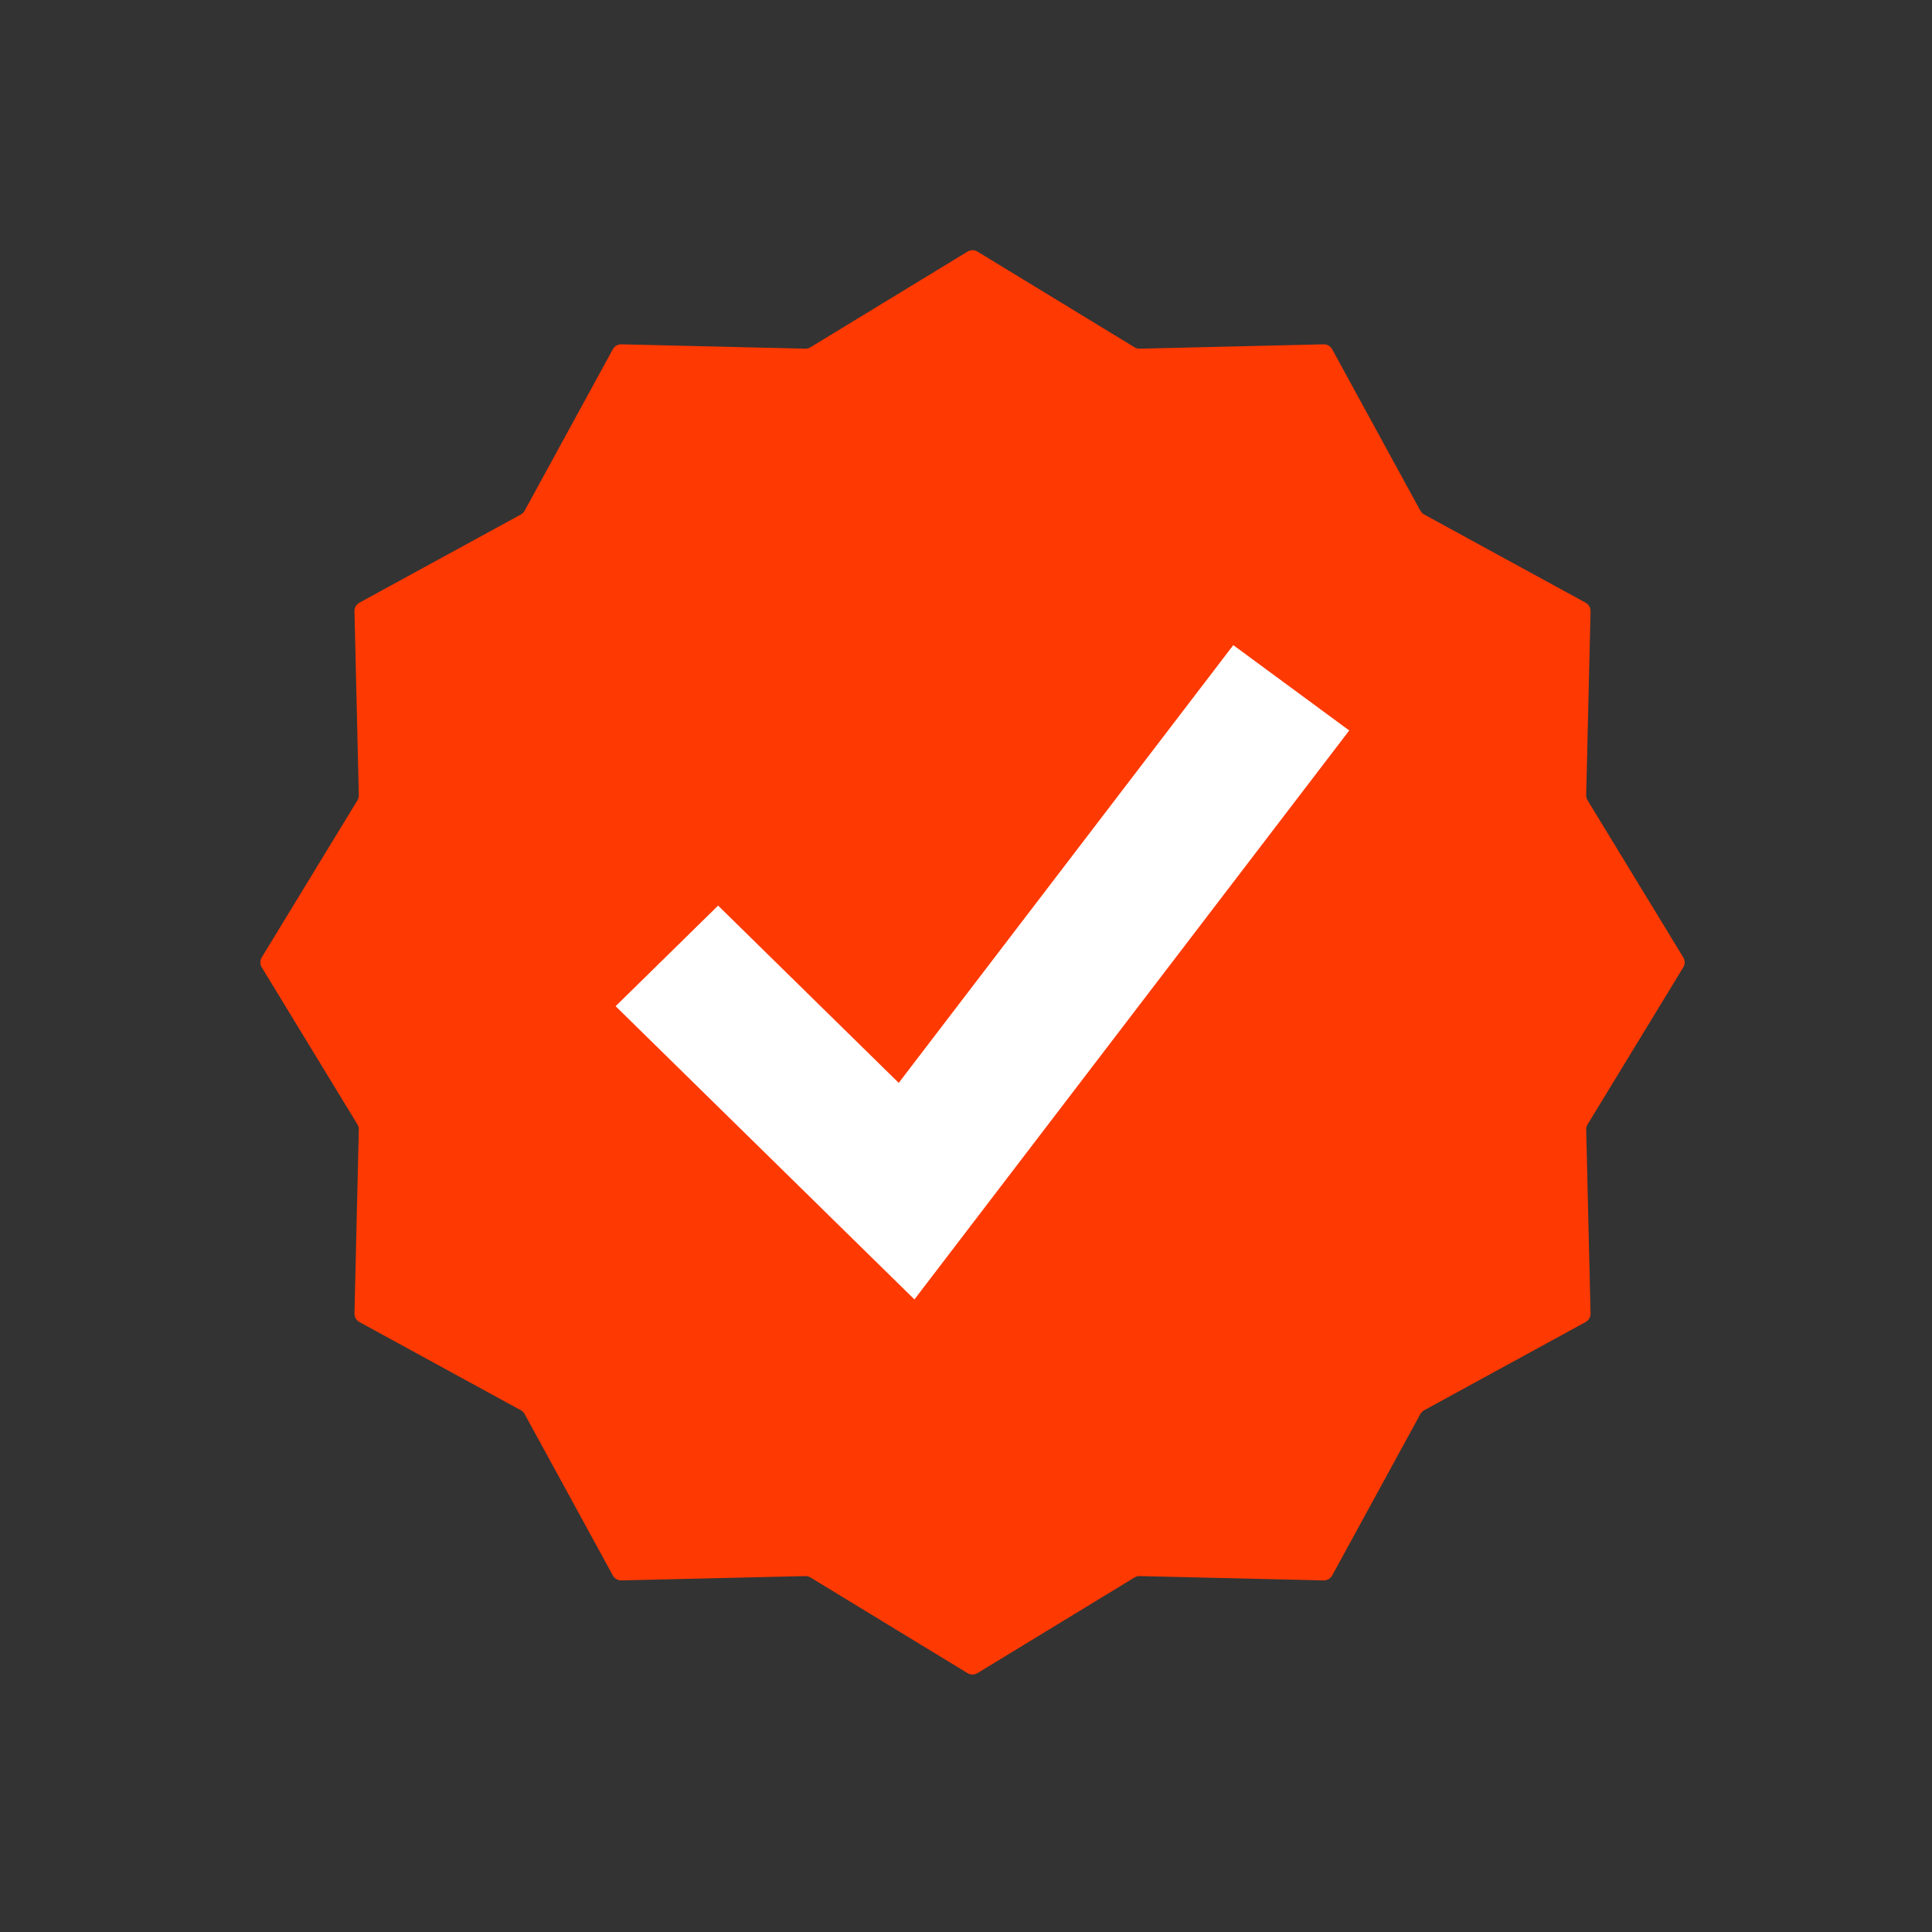
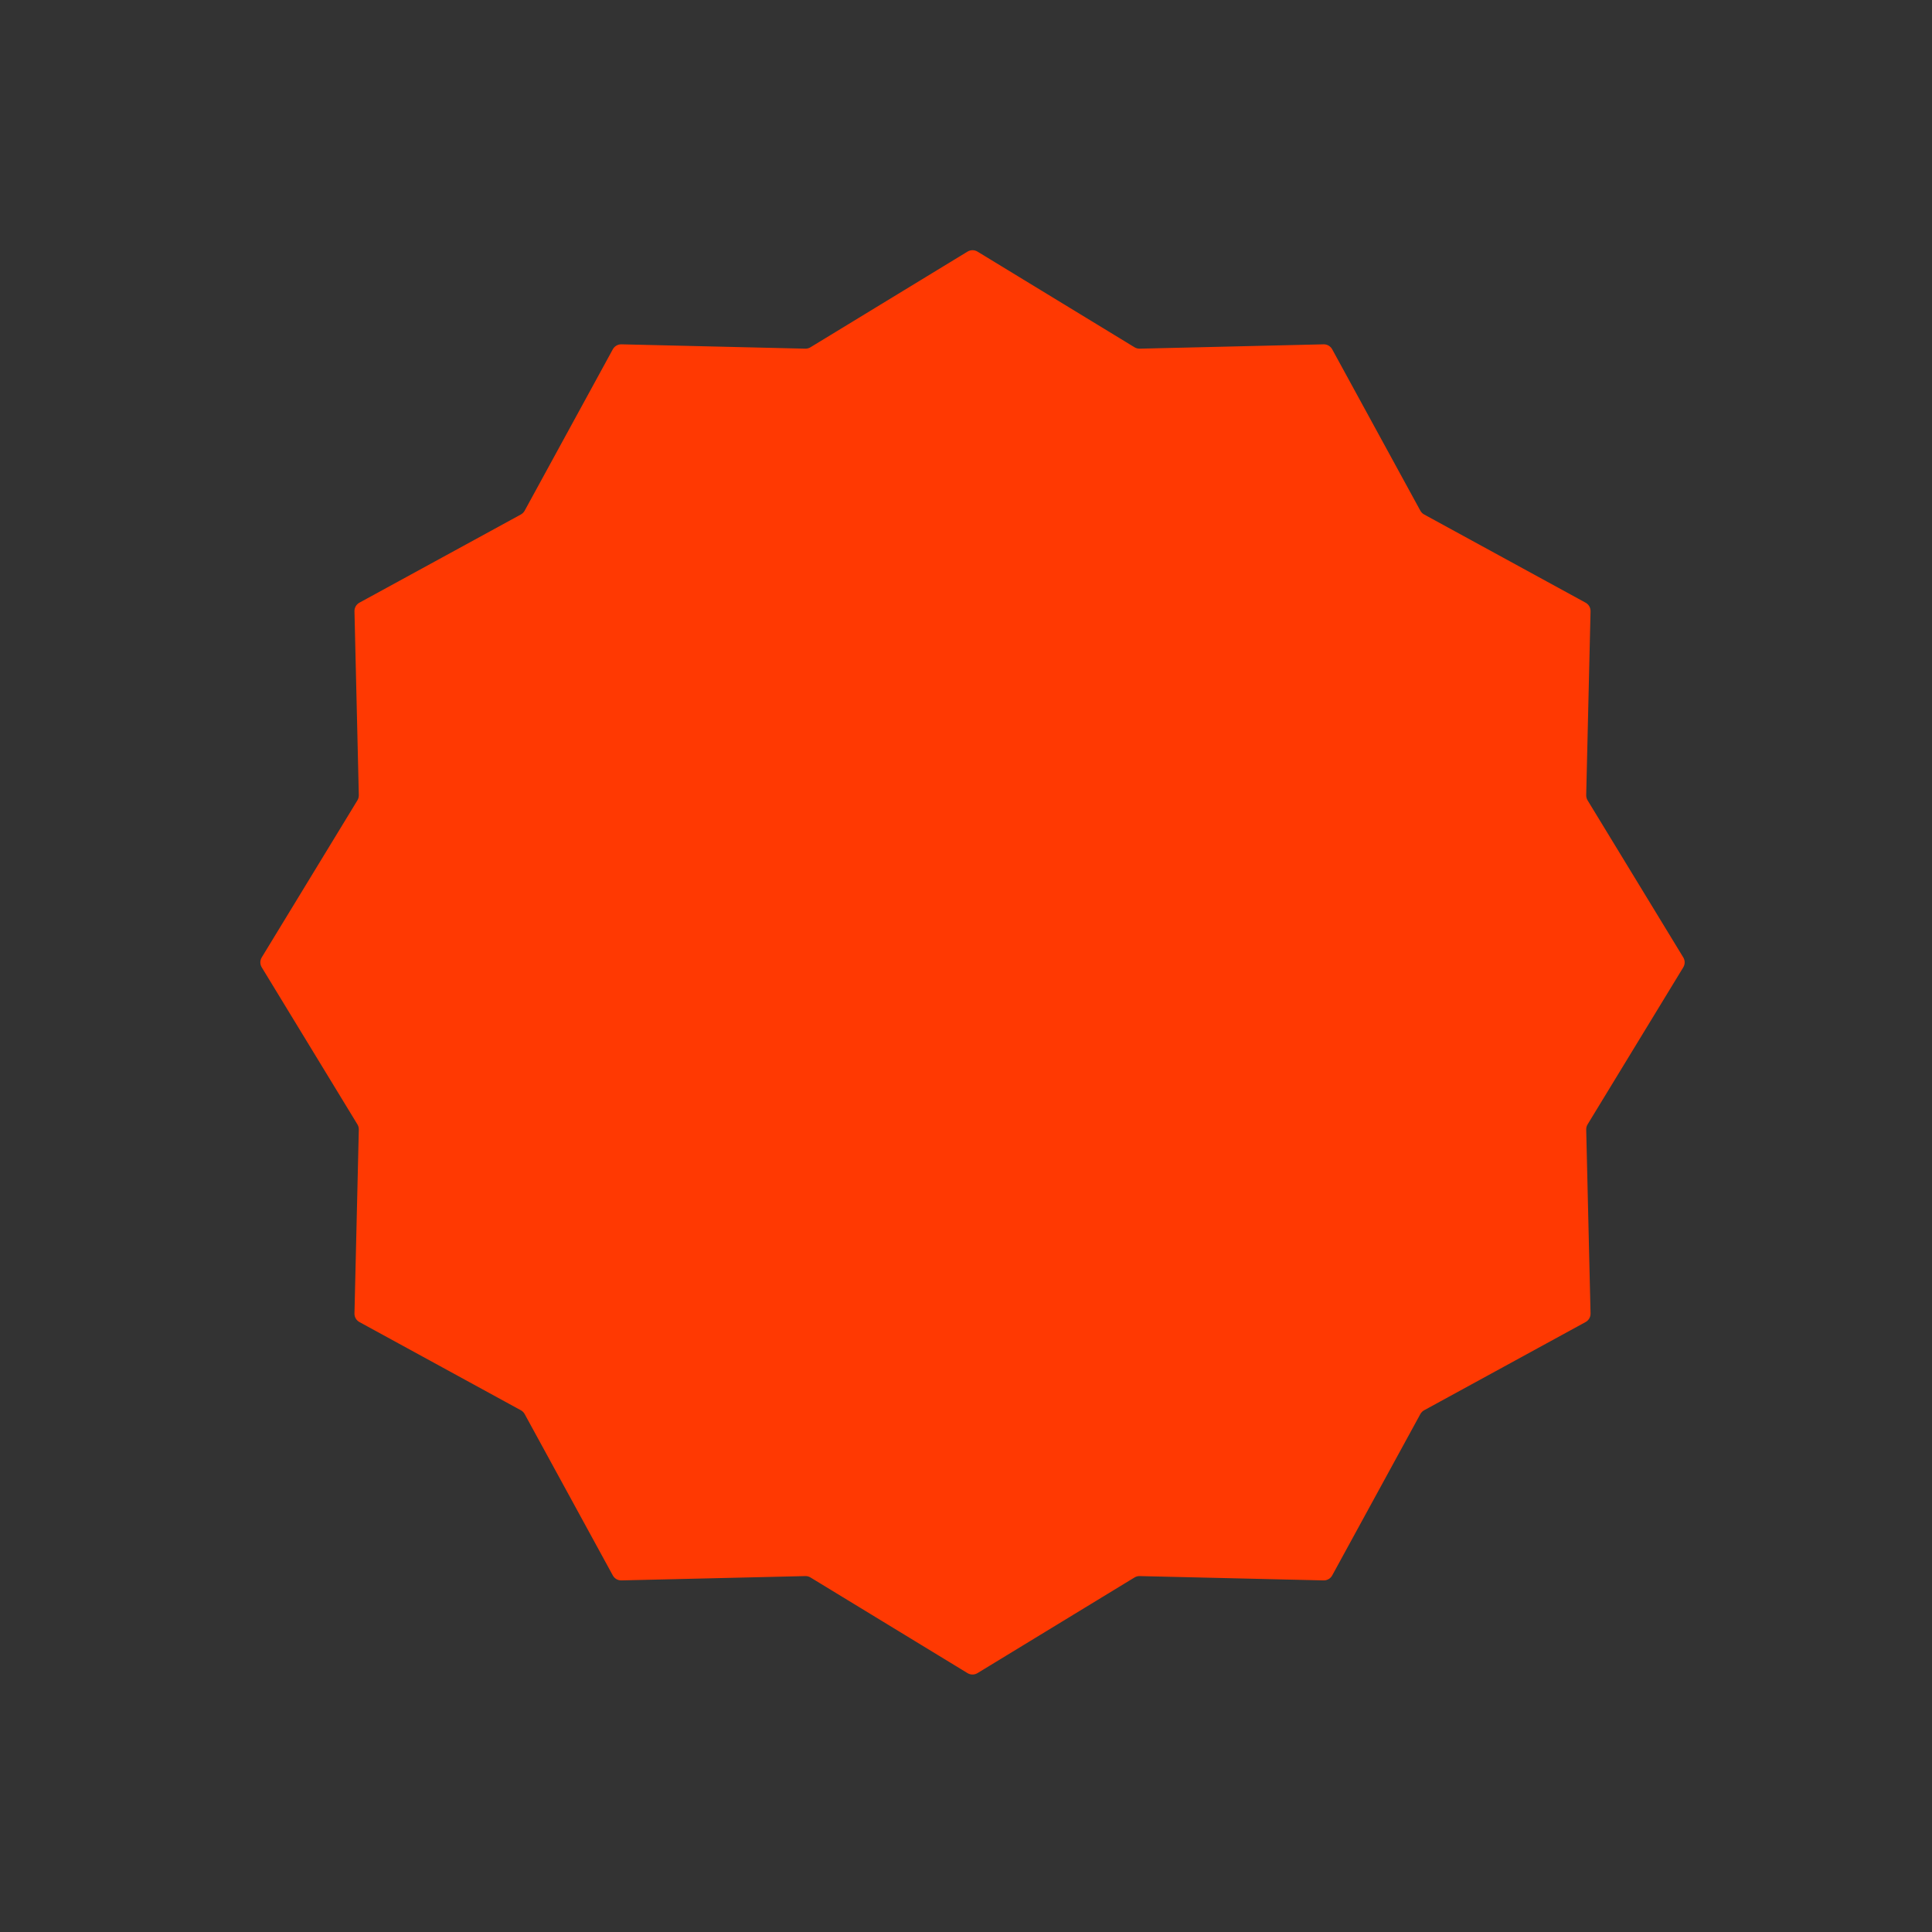
<svg xmlns="http://www.w3.org/2000/svg" width="72" height="72" viewBox="0 0 72 72" fill="none">
  <rect x="0" y="0" width="72" height="72" fill="#333333" stroke="none" />
  <path d="M36.058 9.376C36.171 9.307 36.314 9.307 36.427 9.376L42.281 12.942C42.339 12.978 42.406 12.995 42.474 12.994L49.327 12.832C49.46 12.829 49.583 12.901 49.647 13.017L52.933 19.033C52.966 19.092 53.015 19.141 53.075 19.174L59.09 22.46C59.207 22.524 59.278 22.648 59.275 22.78L59.113 29.633C59.112 29.701 59.13 29.768 59.165 29.826L62.731 35.68C62.8 35.794 62.8 35.936 62.731 36.049L59.165 41.903C59.13 41.961 59.112 42.028 59.113 42.096L59.275 48.949C59.278 49.082 59.207 49.205 59.09 49.269L53.075 52.556C53.015 52.588 52.966 52.637 52.933 52.697L49.647 58.712C49.583 58.829 49.46 58.9 49.327 58.897L42.474 58.736C42.406 58.734 42.339 58.752 42.281 58.787L36.427 62.353C36.314 62.422 36.171 62.422 36.058 62.353L30.204 58.787C30.146 58.752 30.079 58.734 30.011 58.736L23.158 58.897C23.025 58.9 22.902 58.829 22.838 58.712L19.552 52.697C19.519 52.637 19.47 52.588 19.41 52.556L13.395 49.269C13.278 49.205 13.207 49.082 13.21 48.949L13.372 42.096C13.373 42.028 13.355 41.961 13.32 41.903L9.754 36.049C9.685 35.936 9.685 35.794 9.754 35.68L13.32 29.826C13.355 29.768 13.373 29.701 13.372 29.633L13.21 22.78C13.207 22.648 13.278 22.524 13.395 22.46L19.41 19.174C19.47 19.141 19.519 19.092 19.552 19.033L22.838 13.017C22.902 12.901 23.025 12.829 23.158 12.832L30.011 12.994C30.079 12.995 30.146 12.978 30.204 12.942L36.058 9.376Z" fill="#FF3902" />
-   <path fill-rule="evenodd" clip-rule="evenodd" d="M50.282 27.223L34.078 48.426L22.942 37.498L26.762 33.749L33.493 40.356L45.961 24.042L50.282 27.223Z" fill="white" />
</svg>